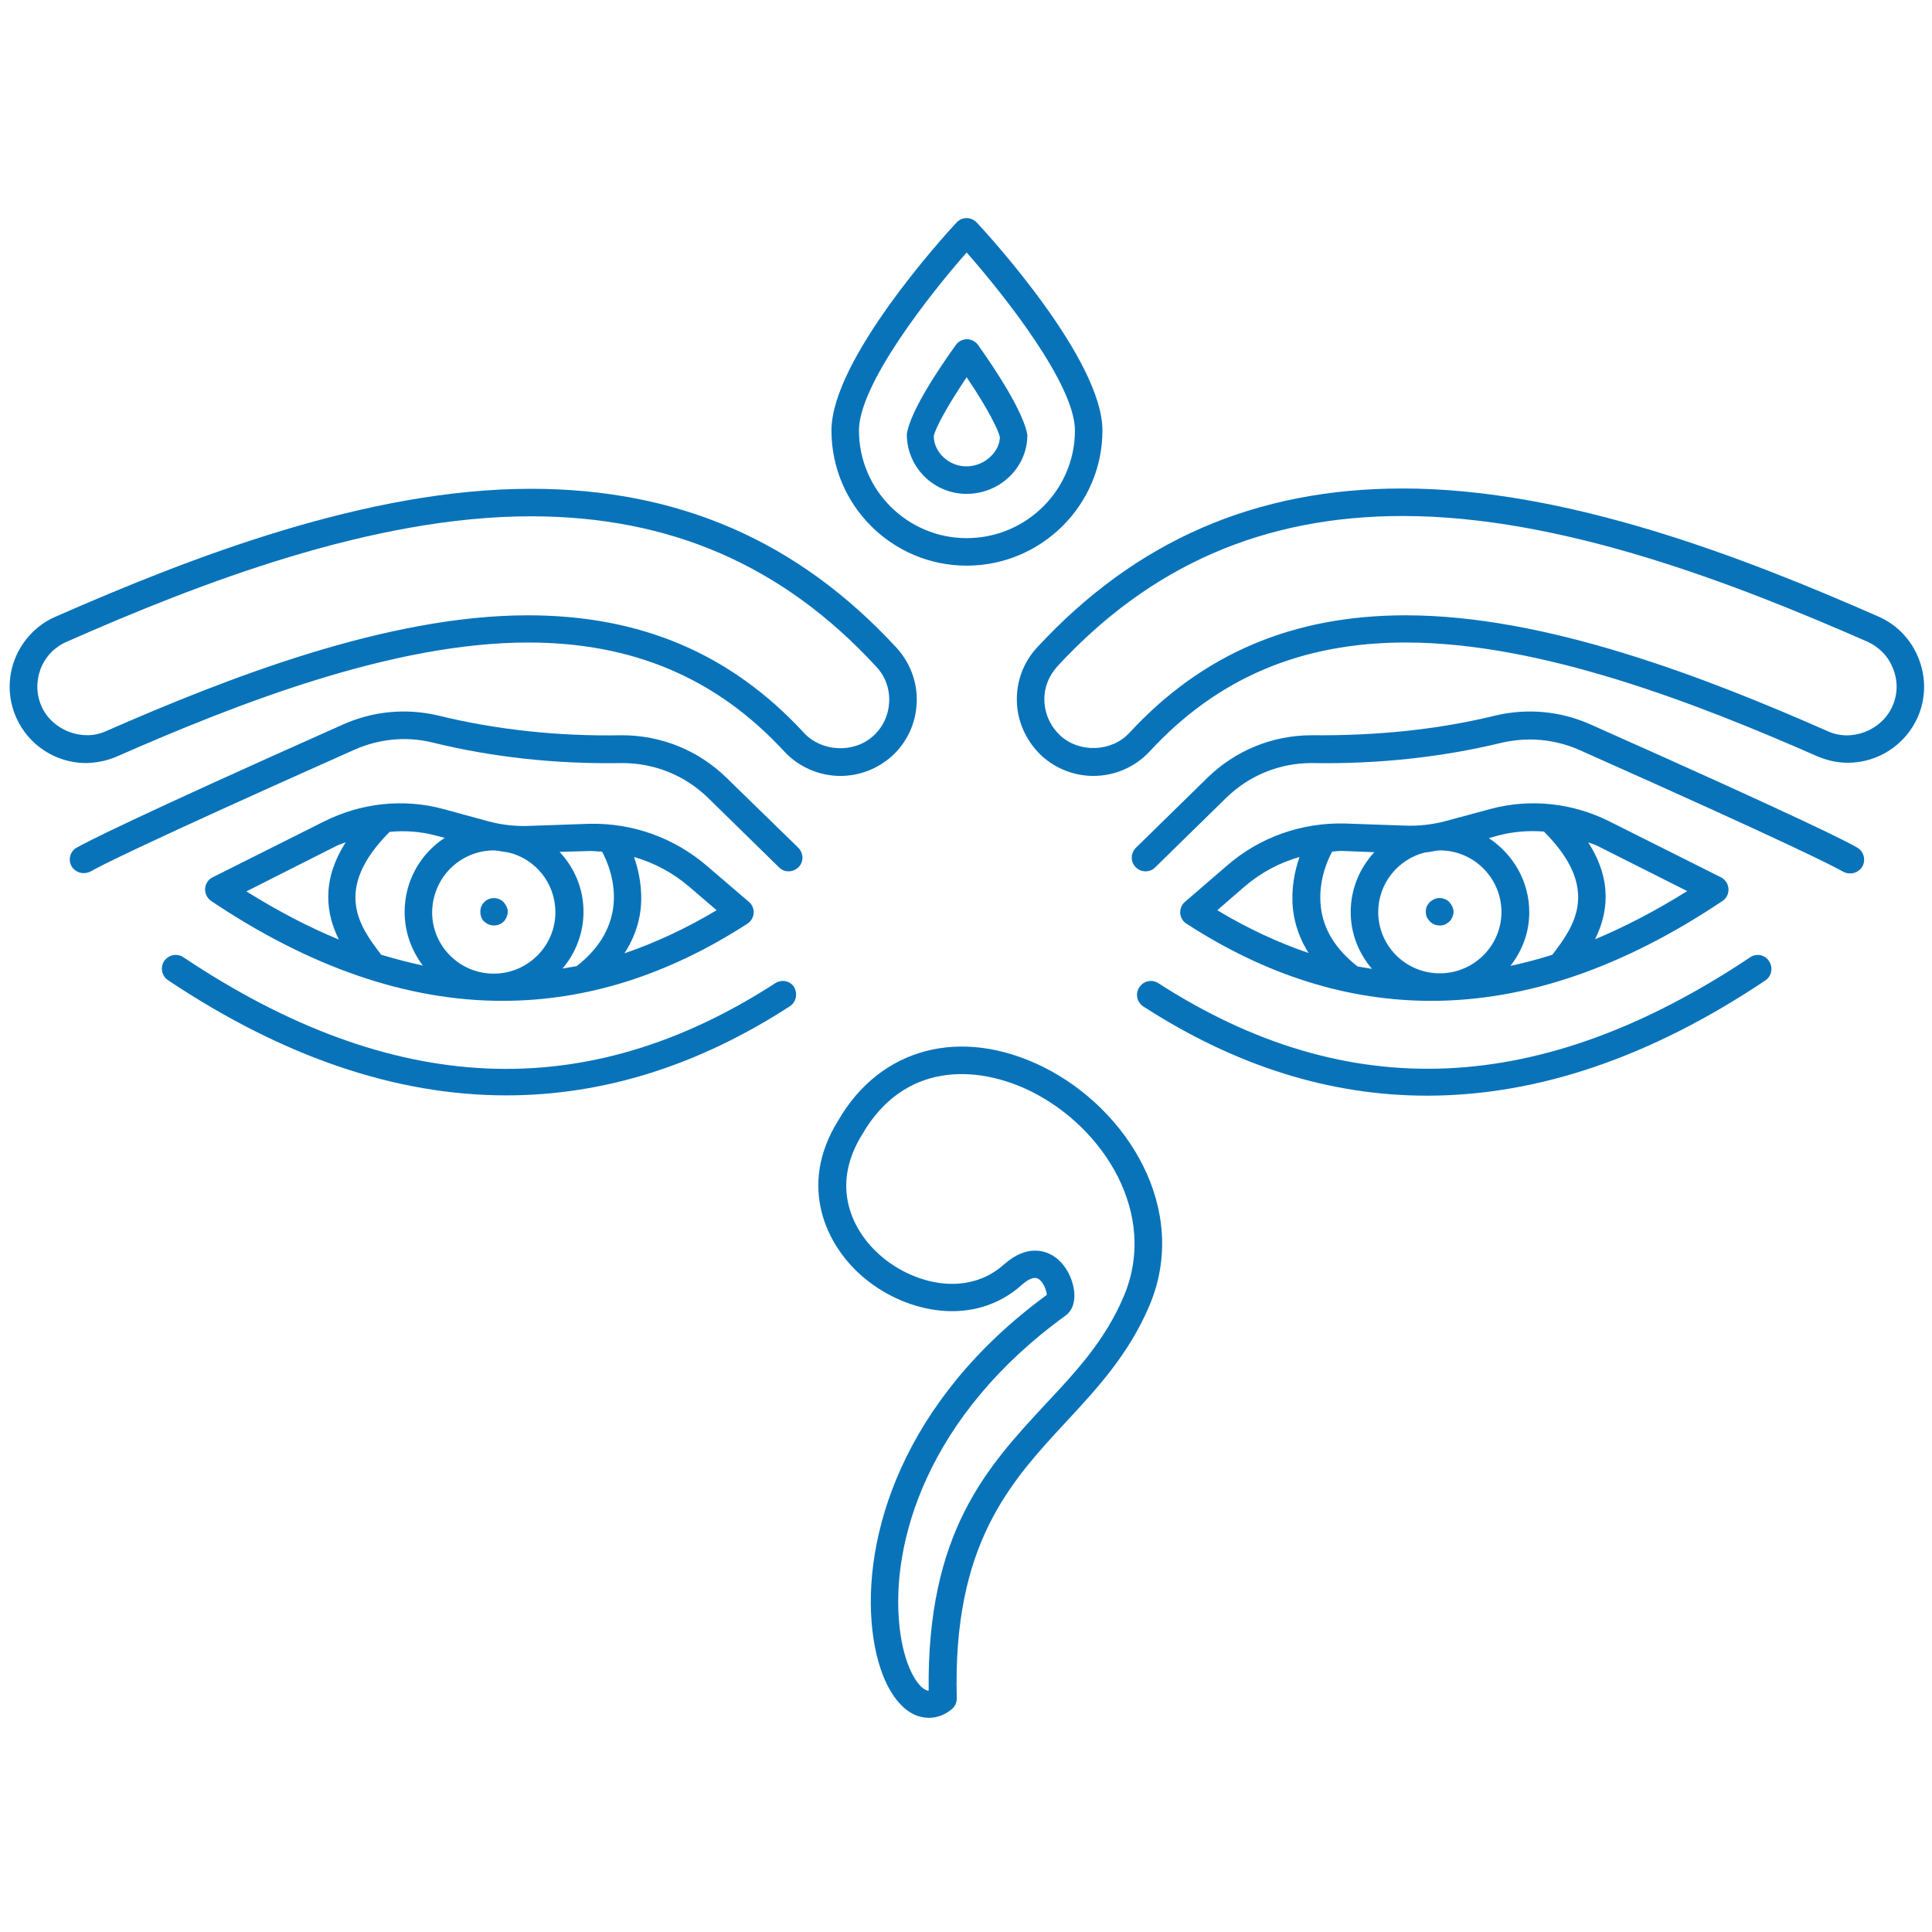
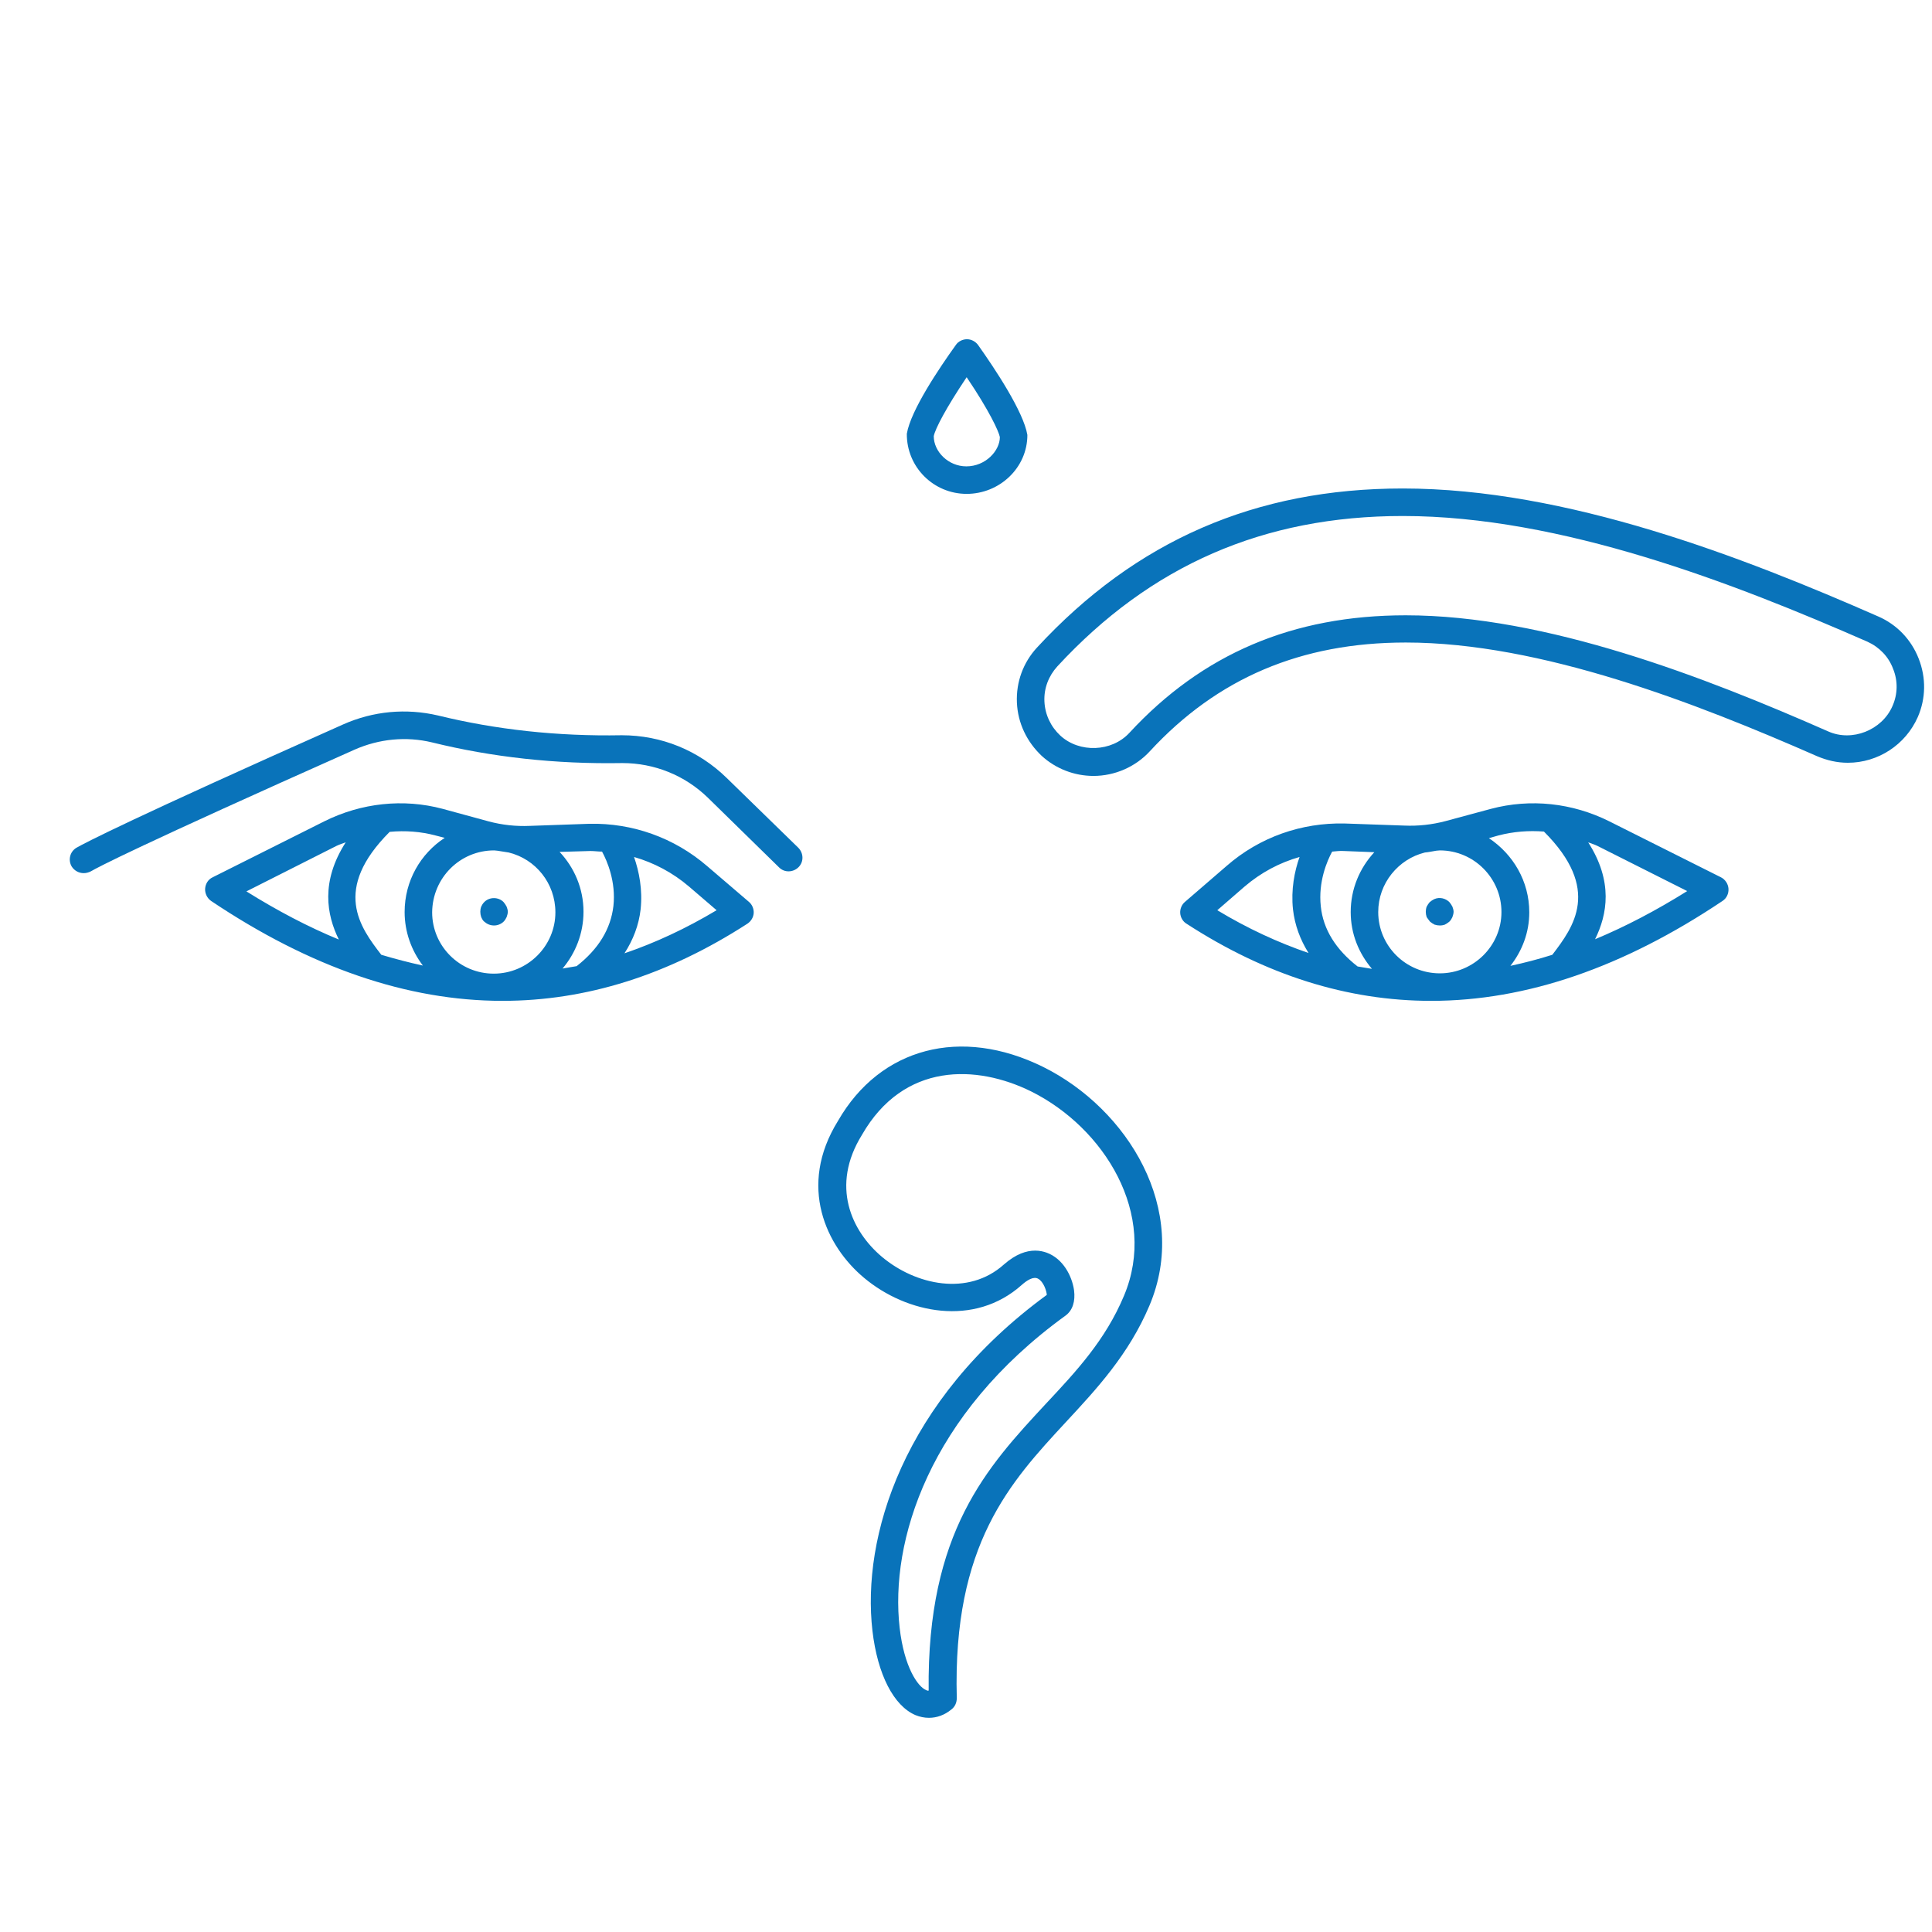
<svg xmlns="http://www.w3.org/2000/svg" version="1.1" id="Layer_1" x="0px" y="0px" width="512px" height="512px" viewBox="0 0 512 512" enable-background="new 0 0 512 512" xml:space="preserve">
  <g>
    <path fill="#0973BA" d="M256.173,130.881c8.719,0,16.092-6.896,16.092-15.616c-1.031-6.183-8.641-17.597-13.078-23.859   c-0.714-0.951-1.824-1.505-2.934-1.505c-1.109,0-2.298,0.554-2.933,1.505c-4.438,6.183-11.969,17.359-13,23.542   C240.241,123.747,247.375,130.881,256.173,130.881z M256.173,99.967c5.945,8.798,8.482,14.268,8.801,15.854   c0,3.646-3.807,7.768-8.879,7.768c-4.756,0-8.641-3.884-8.641-8.006C247.85,113.601,250.704,108.132,256.173,99.967z" />
-     <path fill="#0973BA" d="M256.173,149.906c19.817,0,35.988-16.092,35.988-35.829c0-18.707-29.886-51.444-33.293-55.09   c-0.714-0.714-1.664-1.189-2.695-1.189c-1.03,0-1.981,0.396-2.695,1.189c-3.408,3.646-33.133,36.383-33.133,55.09   C220.345,133.893,236.436,149.906,256.173,149.906z M256.173,66.913c9.909,11.256,28.696,34.957,28.696,47.164   c0,15.695-12.843,28.536-28.696,28.536c-15.695,0-28.535-12.761-28.535-28.536C227.638,101.87,246.265,78.168,256.173,66.913z" />
    <path fill="#0973BA" d="M192.602,206.184c-7.451-7.292-17.28-11.335-27.822-11.335c-17.122,0.318-33.45-1.505-48.67-5.231   c-8.481-1.982-17.2-1.189-25.206,2.378c-56.597,25.207-68.249,31.31-70.626,32.658c-1.744,1.03-2.299,3.25-1.269,4.994   c0.713,1.11,1.902,1.745,3.171,1.745c0.634,0,1.269-0.159,1.902-0.477c1.744-1.03,12.049-6.5,69.913-32.261   c6.5-2.854,13.634-3.567,20.53-1.903c15.775,3.884,32.659,5.786,50.414,5.47c8.482,0,16.566,3.25,22.67,9.194l18.866,18.469   c1.426,1.427,3.726,1.348,5.152-0.079c1.428-1.427,1.348-3.725-0.079-5.152L192.602,206.184z" />
-     <path fill="#0973BA" d="M205.443,260.561c-50.097,32.421-101.461,30.122-156.869-6.896c-1.664-1.11-3.963-0.634-5.072,1.03   c-1.11,1.665-0.634,3.963,1.03,5.073c30.518,20.371,60.48,30.518,89.65,30.518c25.682,0,50.81-7.848,75.145-23.621   c1.665-1.11,2.14-3.33,1.11-5.073C209.407,259.927,207.187,259.451,205.443,260.561L205.443,260.561z" />
    <path fill="#0973BA" d="M198.071,244.787c0.951-0.635,1.585-1.665,1.664-2.775c0.08-1.109-0.396-2.298-1.268-3.012l-11.018-9.433   c-8.798-7.609-19.896-11.494-31.231-11.255l-15.854,0.555c-3.646,0.158-7.292-0.238-10.859-1.189l-12.207-3.329   c-10.384-2.774-21.56-1.585-31.39,3.329L56.343,232.5c-1.189,0.554-1.903,1.744-1.982,3.012c-0.079,1.269,0.555,2.536,1.586,3.25   c26.237,17.597,51.998,26.474,77.206,26.474C155.347,265.237,176.987,258.422,198.071,244.787L198.071,244.787z M130.933,225.366   c0.317,0,0.634,0.08,0.872,0.08c1.031,0.158,2.061,0.316,3.012,0.475c7.134,1.744,12.366,8.165,12.366,15.854   c0,8.957-7.372,16.25-16.329,16.25c-9.037,0-16.33-7.292-16.33-16.25C114.604,232.659,121.896,225.366,130.933,225.366z    M189.907,241.22c-8.086,4.835-16.25,8.64-24.415,11.415c2.298-3.568,3.805-7.452,4.28-11.653   c0.555-5.231-0.396-9.987-1.743-13.871c5.231,1.506,10.225,4.122,14.584,7.847L189.907,241.22z M156.456,225.525   c1.03,0,2.062,0.158,3.092,0.158c1.348,2.458,3.726,8.006,3.012,14.426c-0.713,6.104-3.963,11.415-9.749,15.933   c-1.269,0.238-2.537,0.397-3.726,0.634c3.408-4.042,5.548-9.274,5.548-15.061c0-6.183-2.457-11.731-6.341-15.854L156.456,225.525z    M115.396,221.403l2.457,0.634c-6.42,4.202-10.622,11.415-10.622,19.658c0,5.311,1.823,10.226,4.835,14.189   c-3.646-0.793-7.292-1.744-11.018-2.854c-5.628-7.292-13.079-17.28,2.219-32.579C107.39,220.056,111.512,220.373,115.396,221.403   L115.396,221.403z M89.16,224.178c0.792-0.397,1.664-0.635,2.457-0.952c-6.658,10.384-5.073,19.183-1.823,25.762   c-8.085-3.33-16.25-7.609-24.494-12.762L89.16,224.178z" />
    <path fill="#0973BA" d="M128.317,244.232c0.713,0.633,1.585,1.03,2.616,1.03c0.952,0,1.903-0.397,2.536-1.03   c0.397-0.397,0.555-0.713,0.793-1.189c0.158-0.476,0.316-0.951,0.316-1.427c0-0.396-0.159-0.952-0.316-1.347   c-0.238-0.476-0.476-0.793-0.793-1.189c-1.347-1.427-3.805-1.427-5.152,0c-0.396,0.396-0.555,0.714-0.793,1.189   c-0.158,0.396-0.237,0.951-0.237,1.347c0,0.476,0.079,0.951,0.237,1.427C127.762,243.519,127.921,243.915,128.317,244.232z" />
-     <path fill="#0973BA" d="M30.978,200.477c31.945-14.03,73.163-30.201,108.992-30.201c27.743,0,49.938,9.433,67.852,28.854   c3.804,4.122,9.274,6.5,14.902,6.5c5.073,0,9.909-1.903,13.713-5.311c3.963-3.646,6.262-8.64,6.5-14.03   c0.238-5.391-1.665-10.542-5.311-14.585c-26.158-28.377-57.865-42.169-96.943-42.169c-43.358,0-90.125,18.152-126.033,33.926   c-4.915,2.14-8.719,6.183-10.701,11.176c-1.982,5.073-1.824,10.542,0.316,15.457c3.25,7.372,10.542,12.128,18.549,12.128   C25.667,202.142,28.441,201.587,30.978,200.477L30.978,200.477z M11.002,187.16c-1.427-3.171-1.427-6.659-0.238-9.908   c1.268-3.25,3.726-5.786,6.817-7.134c35.194-15.536,81.088-33.292,123.1-33.292c36.858,0,66.822,13,91.553,39.872   c2.378,2.536,3.567,5.866,3.409,9.274c-0.159,3.487-1.585,6.658-4.201,9.037c-5.073,4.676-13.634,4.28-18.31-0.714   c-19.342-21.006-43.28-31.231-73.243-31.231c-37.176,0-79.346,16.487-111.924,30.755C21.783,196.593,13.776,193.501,11.002,187.16   L11.002,187.16z" />
    <path fill="#0973BA" d="M276.465,282.755c-21.797-10.779-43.2-5.152-54.375,14.27c-10.781,17.359-3.092,33.291,6.895,41.615   c11.257,9.432,29.249,13.155,41.853,1.822c1.269-1.11,3.013-2.299,4.281-1.586c1.428,0.792,2.22,3.172,2.299,4.28   c-38.365,28.061-49.066,64.364-46.212,89.018c1.347,11.571,5.628,19.894,11.415,22.353c1.188,0.476,2.377,0.712,3.565,0.712   c2.062,0,4.122-0.712,5.945-2.218c0.952-0.714,1.427-1.824,1.427-3.014c-1.11-40.821,14.188-57.229,28.932-73.162   c8.165-8.8,16.647-17.914,22.115-30.834C315.386,320.565,298.819,293.854,276.465,282.755z M297.867,343.394   c-4.913,11.731-12.603,19.976-20.767,28.695c-15.457,16.646-31.47,33.847-30.995,75.937c-0.316,0.08-0.553-0.08-0.713-0.159   c-2.14-0.87-5.786-6.023-6.975-16.486c-2.616-22.749,7.61-56.438,43.992-82.755c1.824-1.348,2.616-3.726,2.219-6.738   c-0.555-3.802-2.932-8.321-7.212-9.907c-0.871-0.317-1.903-0.555-3.091-0.555c-2.3,0-5.073,0.873-8.244,3.647   c-9.512,8.56-23.462,5.469-32.341-1.982c-8.085-6.816-13.712-18.786-5.311-32.341c11.097-19.342,30.438-18.627,44.864-11.494   C292.556,298.847,306.983,321.754,297.867,343.394L297.867,343.394z" />
-     <path fill="#0973BA" d="M492.229,224.653c-2.377-1.426-14.03-7.451-70.704-32.658c-8.007-3.567-16.728-4.359-25.208-2.378   c-15.14,3.726-31.549,5.391-48.669,5.231c-10.464,0-20.292,4.043-27.744,11.335l-18.865,18.469   c-1.426,1.427-1.506,3.726-0.079,5.152c1.426,1.427,3.725,1.506,5.152,0.079l18.866-18.469c6.103-5.945,14.108-9.194,22.59-9.194   c17.756,0.316,34.718-1.585,50.413-5.391c6.977-1.585,14.03-0.952,20.53,1.902c57.864,25.762,68.169,31.231,69.914,32.261   c0.554,0.317,1.188,0.476,1.901,0.476c1.269,0,2.457-0.634,3.171-1.744C494.527,227.982,493.973,225.684,492.229,224.653z" />
-     <path fill="#0973BA" d="M463.851,253.665c-55.407,37.018-106.69,39.236-156.867,6.896c-1.665-1.109-3.963-0.634-5.073,1.109   c-1.108,1.665-0.635,3.964,1.11,5.074c24.414,15.774,49.462,23.621,75.144,23.621c29.249,0,59.214-10.146,89.65-30.518   c1.665-1.109,2.141-3.408,1.03-5.073C467.814,253.031,465.516,252.555,463.851,253.665z" />
    <path fill="#0973BA" d="M456.479,238.763c1.11-0.714,1.666-1.982,1.586-3.25c-0.078-1.268-0.871-2.458-1.981-3.012l-29.566-14.823   c-9.829-4.915-20.926-6.103-31.389-3.329l-12.048,3.25c-3.568,0.951-7.294,1.348-10.94,1.188l-15.854-0.554   c-11.334-0.239-22.432,3.566-31.229,11.255L314.039,239c-0.873,0.714-1.35,1.903-1.269,3.012c0.078,1.11,0.714,2.22,1.663,2.775   c21.007,13.635,42.646,20.45,64.841,20.45C404.48,265.237,430.242,256.36,456.479,238.763L456.479,238.763z M377.609,225.921   c1.03-0.079,1.981-0.317,3.012-0.475c0.318,0,0.635-0.08,0.951-0.08c9.036,0,16.329,7.372,16.329,16.33   s-7.372,16.249-16.329,16.249c-9.035,0-16.328-7.291-16.328-16.249C365.244,234.086,370.555,227.666,377.609,225.921z    M447.126,236.147c-8.243,5.152-16.409,9.432-24.415,12.761c3.251-6.579,4.837-15.298-1.822-25.681   c0.793,0.316,1.665,0.554,2.457,0.951L447.126,236.147z M397.109,221.403c3.963-1.03,8.007-1.347,12.049-1.03   c15.298,15.298,7.848,25.286,2.219,32.658c-3.725,1.189-7.451,2.14-11.097,2.933c3.091-3.963,4.993-8.798,4.993-14.188   c0-8.244-4.279-15.378-10.701-19.658L397.109,221.403z M364.213,225.842c-3.884,4.201-6.262,9.75-6.262,15.854   c0,5.787,2.141,10.939,5.628,15.06c-1.269-0.237-2.536-0.396-3.804-0.634c-5.787-4.519-9.116-9.829-9.751-15.933   c-0.712-6.5,1.665-12.048,3.012-14.506c1.031-0.079,2.063-0.237,3.093-0.158L364.213,225.842z M329.813,234.958   c4.358-3.725,9.273-6.341,14.584-7.847c-1.348,3.804-2.299,8.64-1.744,13.871c0.476,4.202,1.903,8.007,4.122,11.573   c-8.085-2.774-16.171-6.5-24.177-11.335L329.813,234.958z" />
    <path fill="#0973BA" d="M378.957,244.232c0.397,0.317,0.714,0.555,1.188,0.792c0.476,0.158,0.952,0.238,1.427,0.238   c0.477,0,0.952-0.08,1.349-0.238c0.476-0.238,0.792-0.476,1.188-0.792c0.396-0.397,0.555-0.713,0.793-1.189   c0.159-0.476,0.317-0.951,0.317-1.427c0-0.396-0.158-0.952-0.317-1.347c-0.238-0.476-0.476-0.793-0.793-1.189   c-1.029-1.031-2.615-1.427-4.043-0.792c-0.476,0.238-0.792,0.476-1.188,0.792c-0.318,0.396-0.557,0.714-0.794,1.189   c-0.158,0.396-0.237,0.951-0.237,1.347c0,0.476,0.079,0.951,0.237,1.427C378.402,243.519,378.719,243.915,378.957,244.232   L378.957,244.232z" />
    <path fill="#0973BA" d="M508.479,174.557c-1.981-5.073-5.787-9.036-10.7-11.177c-35.909-15.773-82.596-33.926-126.034-33.926   c-39,0-70.706,13.793-96.943,42.17c-3.646,3.963-5.548,9.116-5.311,14.585c0.237,5.39,2.615,10.384,6.578,14.109   c3.727,3.408,8.641,5.311,13.715,5.311c5.627,0,11.097-2.378,14.9-6.5c17.914-19.42,40.11-28.854,67.854-28.854   c35.828,0,77.047,16.091,108.991,30.122c2.615,1.109,5.31,1.744,8.163,1.744c8.006,0,15.298-4.756,18.549-12.128   C510.381,185.1,510.46,179.63,508.479,174.557z M501.503,187.16c-2.775,6.341-10.702,9.512-17.043,6.658   c-32.578-14.347-74.747-30.755-111.923-30.755c-29.965,0-53.902,10.225-73.242,31.152c-4.677,5.073-13.238,5.39-18.311,0.713   c-2.537-2.378-4.042-5.548-4.202-9.037c-0.159-3.487,1.11-6.737,3.407-9.274c24.733-26.792,54.696-39.871,91.555-39.871   c42.011,0,87.827,17.835,123.101,33.292c3.171,1.427,5.628,3.963,6.816,7.134C503.008,180.423,502.929,183.989,501.503,187.16   L501.503,187.16z" />
  </g>
</svg>